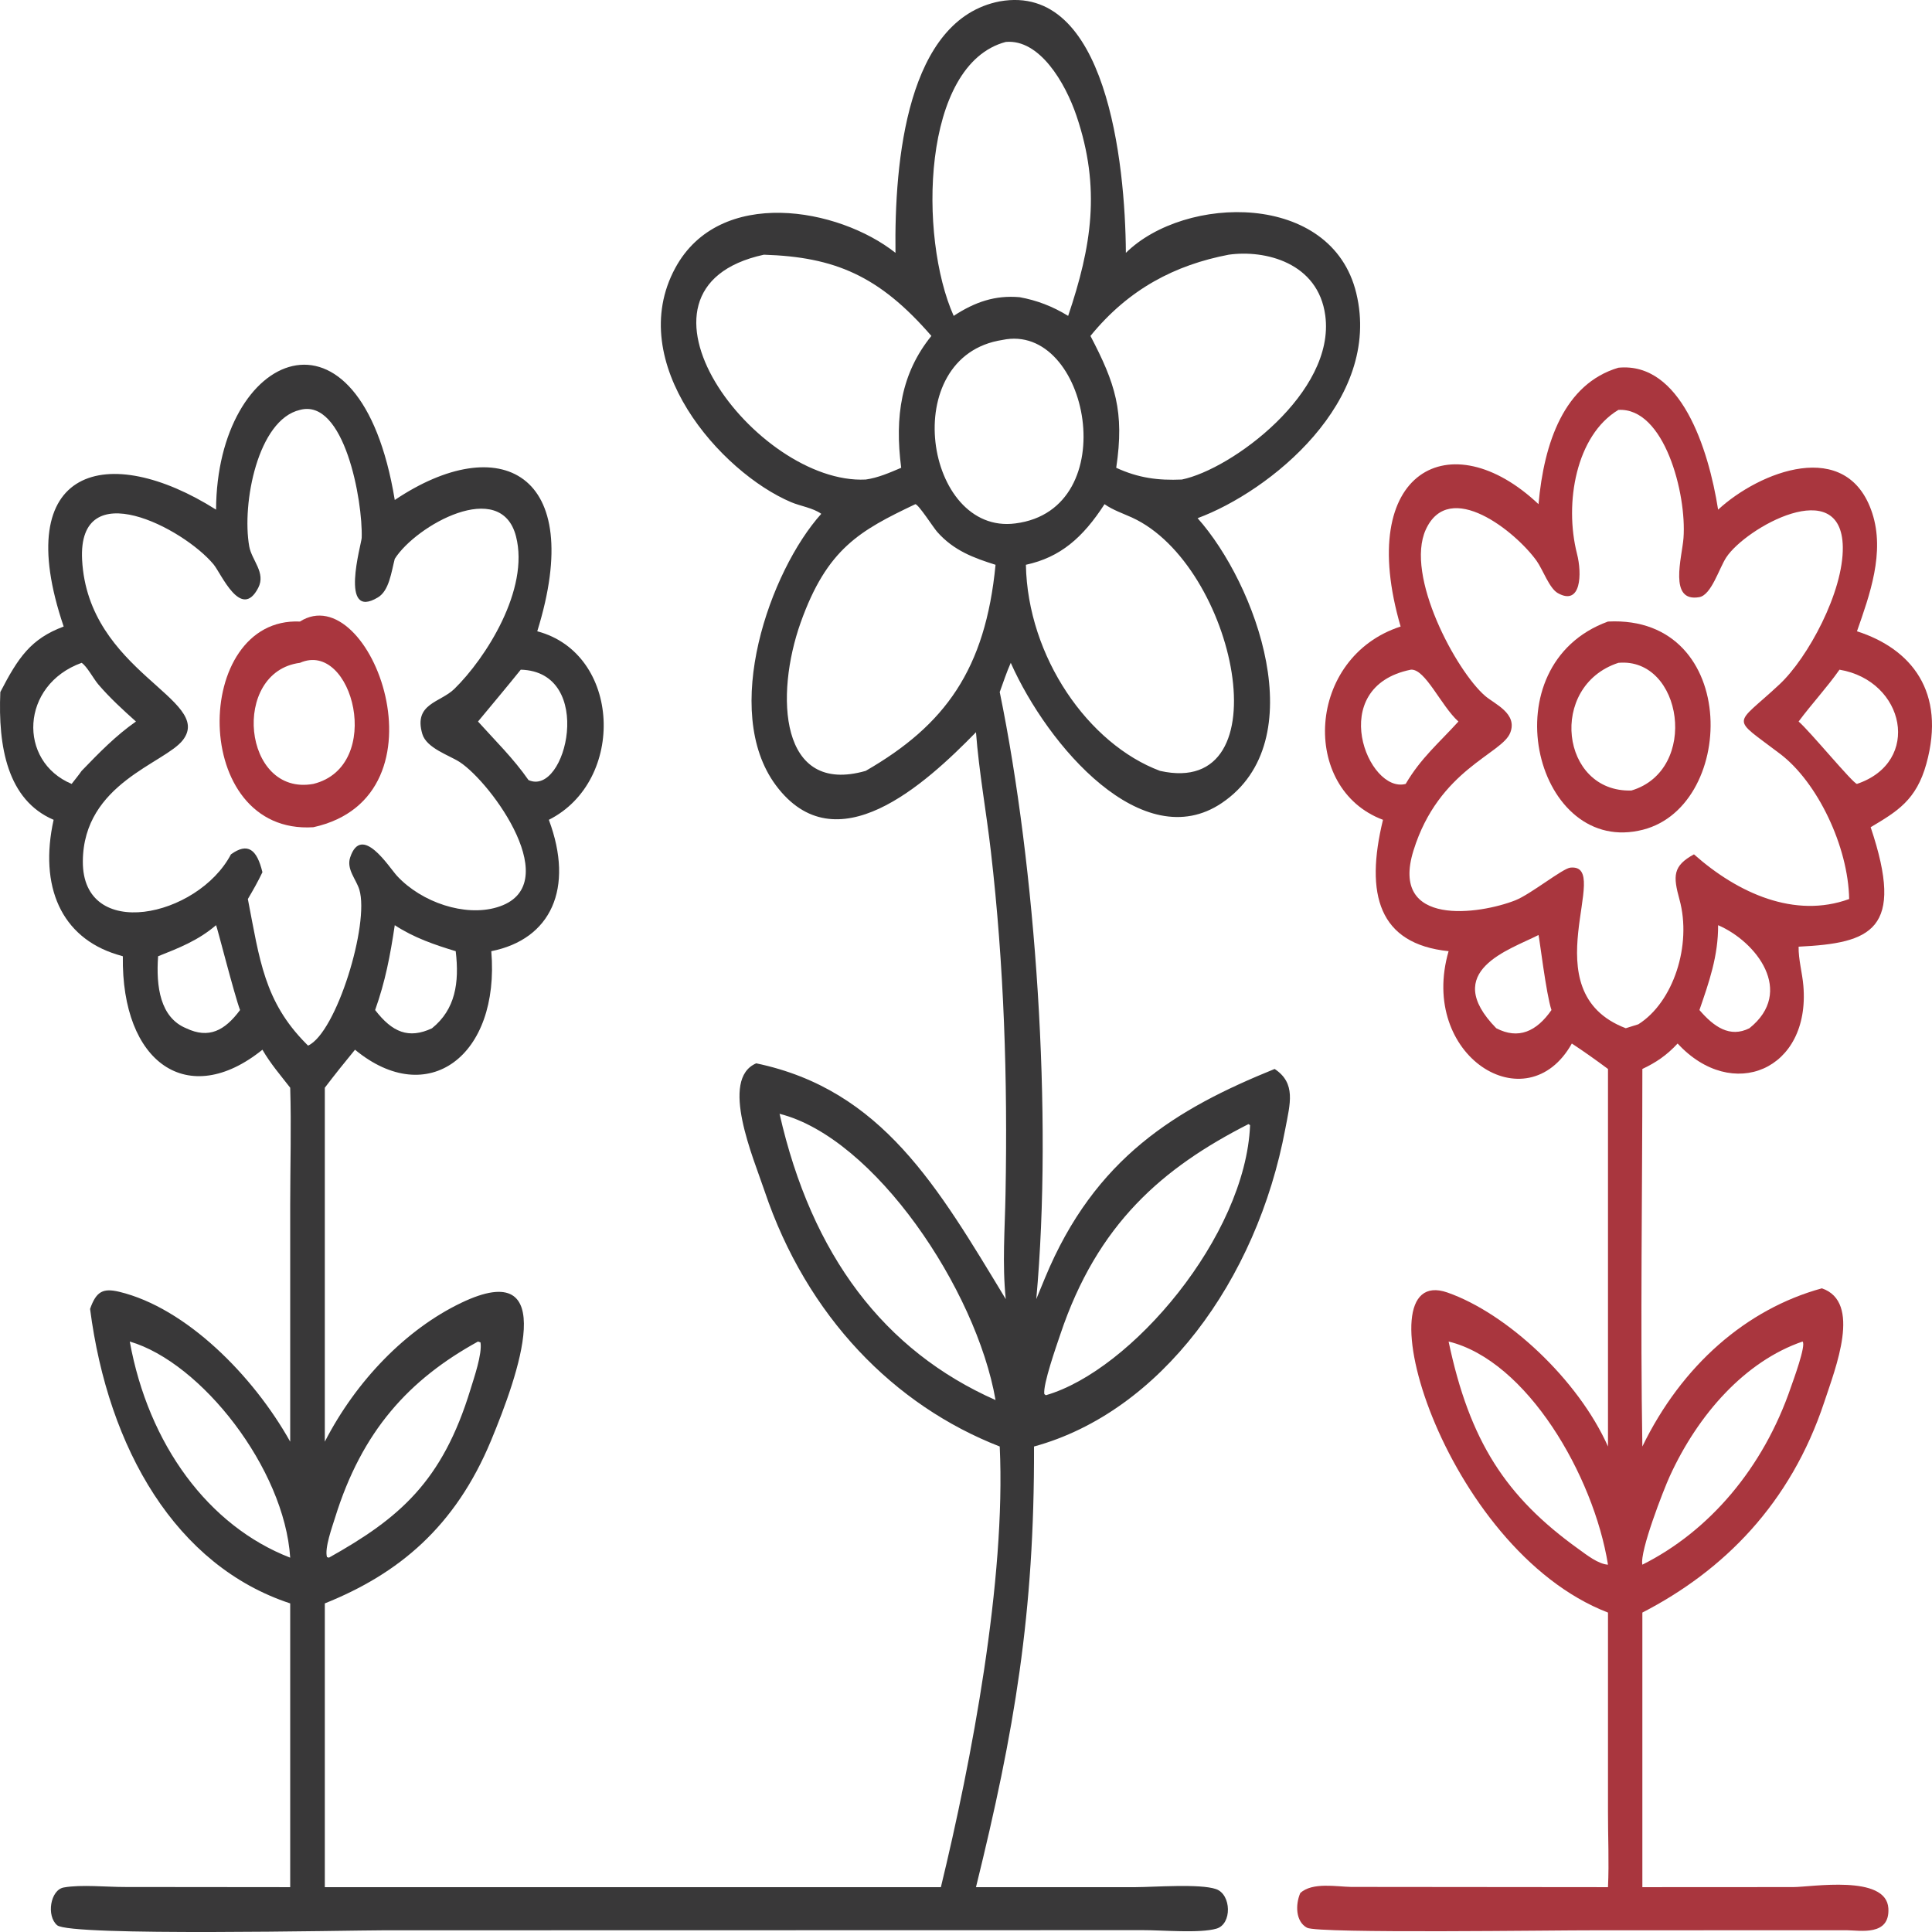
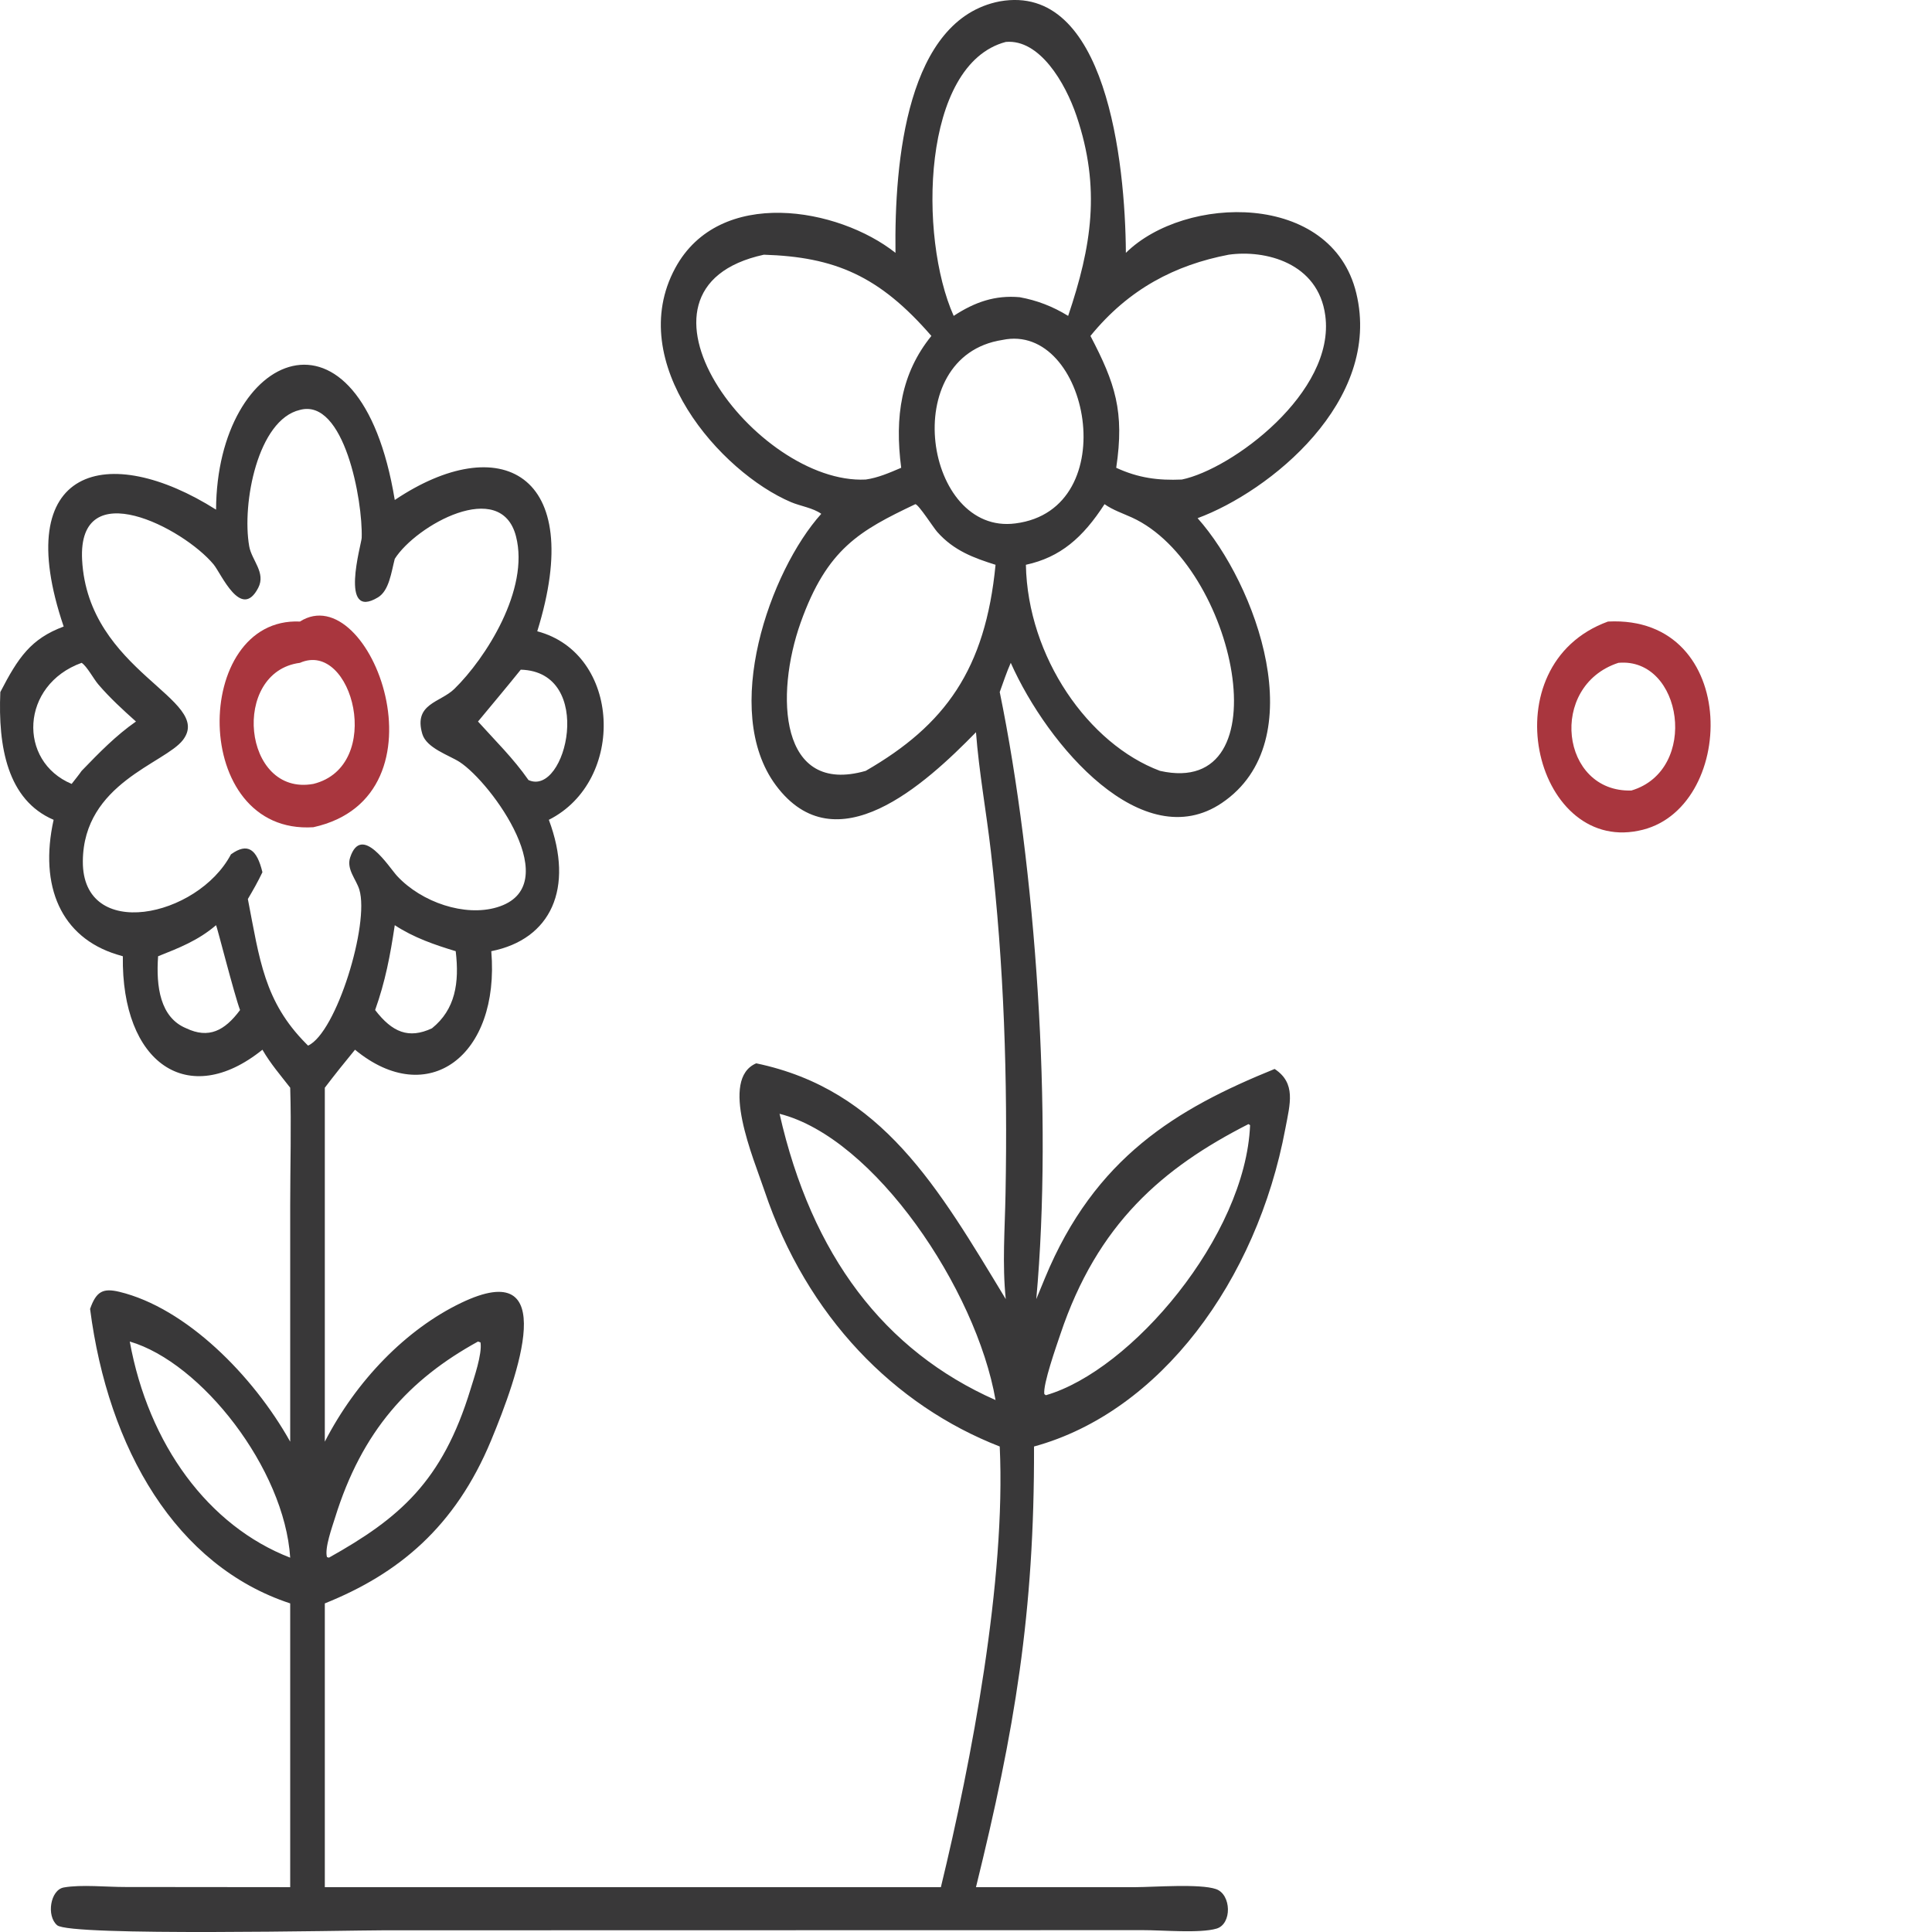
<svg xmlns="http://www.w3.org/2000/svg" width="24" height="24" viewBox="0 0 24 24" fill="none">
-   <path d="M20.104 4.568C20.876 4.492 21.223 5.569 21.343 6.331C21.853 5.86 22.945 5.423 23.257 6.372C23.418 6.862 23.226 7.391 23.068 7.842C23.743 8.059 24.177 8.594 23.93 9.488C23.805 9.94 23.567 10.08 23.238 10.276C23.669 11.557 23.244 11.716 22.343 11.76C22.34 11.918 22.389 12.087 22.402 12.245C22.491 13.293 21.518 13.698 20.84 12.963C20.704 13.11 20.57 13.2 20.402 13.279C20.402 14.84 20.376 16.408 20.402 17.969C20.892 16.96 21.695 16.261 22.632 16.004C23.129 16.174 22.802 16.992 22.662 17.416C22.243 18.681 21.41 19.512 20.402 20.032V23.443L22.276 23.442C22.501 23.442 23.433 23.282 23.458 23.706C23.478 24.053 23.111 23.98 22.936 23.978L19.801 23.979C19.365 23.977 16.375 24.022 16.236 23.947C16.095 23.871 16.09 23.663 16.152 23.517C16.3 23.377 16.611 23.438 16.784 23.44L19.975 23.443C19.99 23.128 19.974 22.813 19.975 22.497L19.975 20.032C17.926 19.242 16.871 15.669 17.98 16.056C18.719 16.314 19.604 17.136 19.975 17.969V13.279C19.827 13.169 19.678 13.063 19.526 12.963C18.967 13.961 17.618 13.116 17.995 11.816C17.127 11.726 16.954 11.112 17.18 10.184C16.147 9.798 16.229 8.162 17.399 7.783C16.832 5.838 18.025 5.236 19.112 6.263C19.18 5.499 19.431 4.768 20.104 4.568ZM20.104 5.092C19.58 5.406 19.429 6.247 19.59 6.879C19.654 7.127 19.642 7.531 19.352 7.368C19.246 7.308 19.168 7.08 19.089 6.968C18.829 6.604 18.004 5.941 17.712 6.578C17.45 7.151 18.091 8.337 18.449 8.645C18.566 8.746 18.854 8.862 18.761 9.102C18.659 9.368 17.873 9.555 17.559 10.565C17.259 11.526 18.387 11.357 18.824 11.184C19.016 11.108 19.411 10.788 19.508 10.778C20.052 10.724 18.993 12.314 20.196 12.773L20.352 12.724C20.787 12.45 21.019 11.74 20.863 11.174C20.783 10.882 20.779 10.757 21.043 10.613C21.59 11.098 22.296 11.414 22.971 11.168C22.959 10.515 22.578 9.719 22.116 9.367C21.49 8.89 21.536 9.034 22.107 8.5C22.458 8.171 22.901 7.353 22.892 6.794C22.877 5.888 21.689 6.555 21.445 6.923C21.354 7.062 21.26 7.391 21.109 7.418C20.723 7.486 20.895 6.923 20.913 6.684C20.954 6.135 20.675 5.059 20.104 5.092ZM17.995 16.665C18.256 17.902 18.704 18.593 19.608 19.242C19.71 19.316 19.855 19.43 19.975 19.437C19.797 18.328 18.966 16.901 17.995 16.665ZM22.392 16.665C21.683 16.908 21.096 17.564 20.742 18.339C20.667 18.503 20.366 19.274 20.402 19.437C21.229 19.023 21.904 18.24 22.248 17.23C22.274 17.155 22.44 16.707 22.392 16.665ZM17.526 8.319C16.462 8.534 16.994 9.864 17.462 9.738C17.652 9.414 17.879 9.226 18.117 8.963C17.902 8.77 17.704 8.304 17.526 8.319ZM22.851 8.319C22.691 8.546 22.507 8.742 22.343 8.963C22.476 9.075 23.021 9.737 23.068 9.738C23.877 9.465 23.665 8.456 22.851 8.319ZM19.112 11.615C18.758 11.797 17.889 12.059 18.587 12.773C18.863 12.917 19.088 12.813 19.273 12.547C19.208 12.36 19.12 11.627 19.112 11.615ZM21.343 11.493C21.345 11.876 21.231 12.198 21.111 12.547C21.289 12.754 21.488 12.896 21.732 12.773C22.299 12.319 21.819 11.698 21.343 11.493Z" fill="#A9363E" />
  <path d="M19.975 7.721C21.637 7.636 21.578 10.084 20.352 10.32C19.054 10.584 18.499 8.259 19.975 7.721ZM20.104 8.234C19.227 8.521 19.386 9.847 20.266 9.82C21.114 9.567 20.901 8.161 20.104 8.234Z" fill="#A9363E" />
  <path d="M12.419 0.017C13.741 -0.218 13.979 2.013 13.986 3.141C14.72 2.418 16.542 2.375 16.848 3.641C17.174 4.985 15.768 6.108 14.877 6.437C15.603 7.252 16.322 9.202 15.178 9.975C14.197 10.638 13.017 9.269 12.556 8.234C12.504 8.351 12.463 8.476 12.419 8.597C12.866 10.772 13.081 13.856 12.873 16.138L12.981 15.876C13.6 14.378 14.616 13.773 15.834 13.279C16.102 13.456 16.026 13.709 15.967 14.02C15.613 15.911 14.413 17.54 12.845 17.969C12.851 20.043 12.602 21.505 12.124 23.443L14.105 23.443C14.341 23.442 14.905 23.398 15.106 23.467C15.297 23.533 15.307 23.901 15.112 23.958C14.906 24.019 14.432 23.976 14.195 23.977L4.758 23.979C4.34 23.979 0.873 24.056 0.71 23.916C0.574 23.801 0.625 23.477 0.792 23.447C1.007 23.408 1.331 23.442 1.557 23.441L3.605 23.443V19.918C2.188 19.452 1.344 18.002 1.119 16.26C1.196 16.039 1.282 16 1.481 16.047C2.31 16.246 3.145 17.087 3.605 17.909V14.965C3.605 14.482 3.62 13.994 3.605 13.512C3.485 13.357 3.361 13.215 3.26 13.04C2.335 13.785 1.507 13.206 1.526 11.879L1.452 11.857C0.761 11.644 0.483 11.012 0.666 10.184C0.091 9.938 -0.025 9.274 0.004 8.597C0.226 8.168 0.383 7.935 0.791 7.783C0.114 5.787 1.346 5.485 2.684 6.331C2.693 4.36 4.472 3.584 4.904 6.211C6.2 5.341 7.29 5.861 6.674 7.842C7.717 8.118 7.779 9.7 6.818 10.184C7.137 11.037 6.843 11.669 6.103 11.816C6.212 13.118 5.314 13.786 4.41 13.04C4.282 13.195 4.157 13.352 4.035 13.512V17.909C4.426 17.149 5.045 16.513 5.728 16.185C6.974 15.587 6.434 17.09 6.1 17.895C5.654 18.969 4.95 19.551 4.035 19.918V23.443H11.688C12.067 21.882 12.497 19.627 12.419 17.969C11.114 17.461 10.024 16.36 9.497 14.793C9.36 14.384 8.935 13.405 9.394 13.209C10.959 13.536 11.652 14.748 12.494 16.138C12.449 15.701 12.483 15.27 12.491 14.832C12.518 13.405 12.473 11.991 12.309 10.576C12.252 10.082 12.162 9.594 12.124 9.096C11.49 9.745 10.383 10.757 9.638 9.755C8.95 8.829 9.566 7.09 10.202 6.383C10.1 6.309 9.942 6.287 9.827 6.238C8.953 5.867 7.751 4.508 8.388 3.33C8.938 2.313 10.417 2.58 11.124 3.141C11.109 1.995 11.267 0.24 12.419 0.017ZM3.726 5.092C3.202 5.214 3.002 6.255 3.096 6.787C3.127 6.961 3.305 7.114 3.208 7.302C2.996 7.713 2.748 7.125 2.653 7.011C2.278 6.56 0.964 5.874 1.02 6.954C1.093 8.349 2.662 8.685 2.272 9.193C2.048 9.484 1.036 9.728 1.029 10.699C1.022 11.701 2.455 11.398 2.869 10.613C3.078 10.462 3.191 10.55 3.26 10.835C3.205 10.951 3.143 11.059 3.079 11.168C3.225 11.922 3.283 12.44 3.801 12.963L3.827 12.989C4.179 12.829 4.592 11.476 4.464 11.052C4.425 10.923 4.301 10.798 4.35 10.651C4.492 10.224 4.833 10.774 4.934 10.883C5.24 11.211 5.775 11.39 6.173 11.271C7.043 11.013 6.107 9.725 5.71 9.466C5.578 9.381 5.298 9.294 5.246 9.117C5.135 8.739 5.469 8.729 5.644 8.558C6.034 8.177 6.58 7.322 6.41 6.663C6.223 5.934 5.167 6.527 4.904 6.942C4.861 7.106 4.835 7.337 4.695 7.421C4.209 7.714 4.49 6.756 4.493 6.682C4.508 6.221 4.277 4.943 3.726 5.092ZM15.263 3.164C14.601 3.291 14.023 3.587 13.546 4.173C13.853 4.76 13.971 5.111 13.866 5.811C14.141 5.938 14.388 5.97 14.681 5.957C15.301 5.83 16.592 4.874 16.463 3.919C16.375 3.262 15.715 3.1 15.263 3.164ZM11.371 6.263C10.68 6.592 10.274 6.814 9.946 7.734C9.626 8.634 9.681 9.884 10.754 9.576C11.742 9.007 12.241 8.315 12.367 7.016C12.101 6.932 11.849 6.842 11.642 6.607C11.597 6.557 11.411 6.266 11.371 6.263ZM13.721 6.263C13.451 6.68 13.172 6.923 12.744 7.016C12.766 8.163 13.522 9.244 14.41 9.576C15.957 9.925 15.352 7.019 14.062 6.429C13.95 6.378 13.824 6.336 13.721 6.263ZM9.489 3.164C7.55 3.587 9.395 6.025 10.754 5.957C10.906 5.936 11.052 5.872 11.195 5.811C11.112 5.174 11.195 4.636 11.57 4.173C10.921 3.424 10.369 3.192 9.489 3.164ZM12.494 0.521C11.447 0.798 11.409 2.945 11.847 3.924C12.112 3.75 12.364 3.665 12.667 3.692C12.881 3.731 13.075 3.805 13.269 3.924C13.56 3.061 13.677 2.338 13.373 1.44C13.233 1.026 12.913 0.483 12.494 0.521ZM12.452 4.223C11.143 4.424 11.49 6.651 12.614 6.502C13.975 6.33 13.526 3.995 12.452 4.223ZM9.684 13.836C10.083 15.596 10.985 16.78 12.367 17.392C12.128 16.017 10.864 14.134 9.684 13.836ZM15.509 13.964C14.443 14.507 13.632 15.201 13.171 16.578C13.125 16.715 12.954 17.198 12.973 17.318L12.992 17.332C14.052 17.027 15.473 15.356 15.529 13.977L15.509 13.964ZM1.612 16.665C1.844 17.944 2.589 18.957 3.605 19.35C3.534 18.244 2.501 16.925 1.612 16.665ZM5.938 16.665C5.084 17.135 4.497 17.772 4.161 18.857C4.128 18.964 4.029 19.235 4.062 19.343L4.086 19.35C4.961 18.86 5.495 18.406 5.845 17.258C5.887 17.12 5.992 16.82 5.969 16.676L5.938 16.665ZM1.014 8.234C0.254 8.508 0.218 9.457 0.89 9.738C0.931 9.685 0.975 9.632 1.014 9.576C1.233 9.349 1.439 9.138 1.689 8.963C1.527 8.818 1.367 8.672 1.222 8.503C1.162 8.433 1.08 8.276 1.014 8.234ZM6.469 8.319C6.294 8.537 6.115 8.749 5.938 8.963C6.152 9.201 6.377 9.42 6.565 9.69C7.034 9.904 7.4 8.344 6.469 8.319ZM4.904 11.493C4.847 11.872 4.787 12.19 4.66 12.547C4.873 12.824 5.077 12.909 5.366 12.774C5.656 12.54 5.708 12.209 5.661 11.816C5.4 11.737 5.142 11.649 4.904 11.493ZM2.684 11.493C2.459 11.685 2.222 11.776 1.964 11.879C1.937 12.255 1.989 12.641 2.314 12.774C2.592 12.906 2.79 12.806 2.982 12.547C2.912 12.362 2.693 11.5 2.684 11.493Z" fill="#393839" />
  <path d="M3.726 7.721C4.599 7.167 5.626 9.894 3.893 10.276C2.355 10.375 2.382 7.66 3.726 7.721ZM3.726 8.234C2.865 8.345 3.013 9.898 3.893 9.738C4.781 9.518 4.38 7.945 3.726 8.234Z" fill="#A9363E" />
</svg>